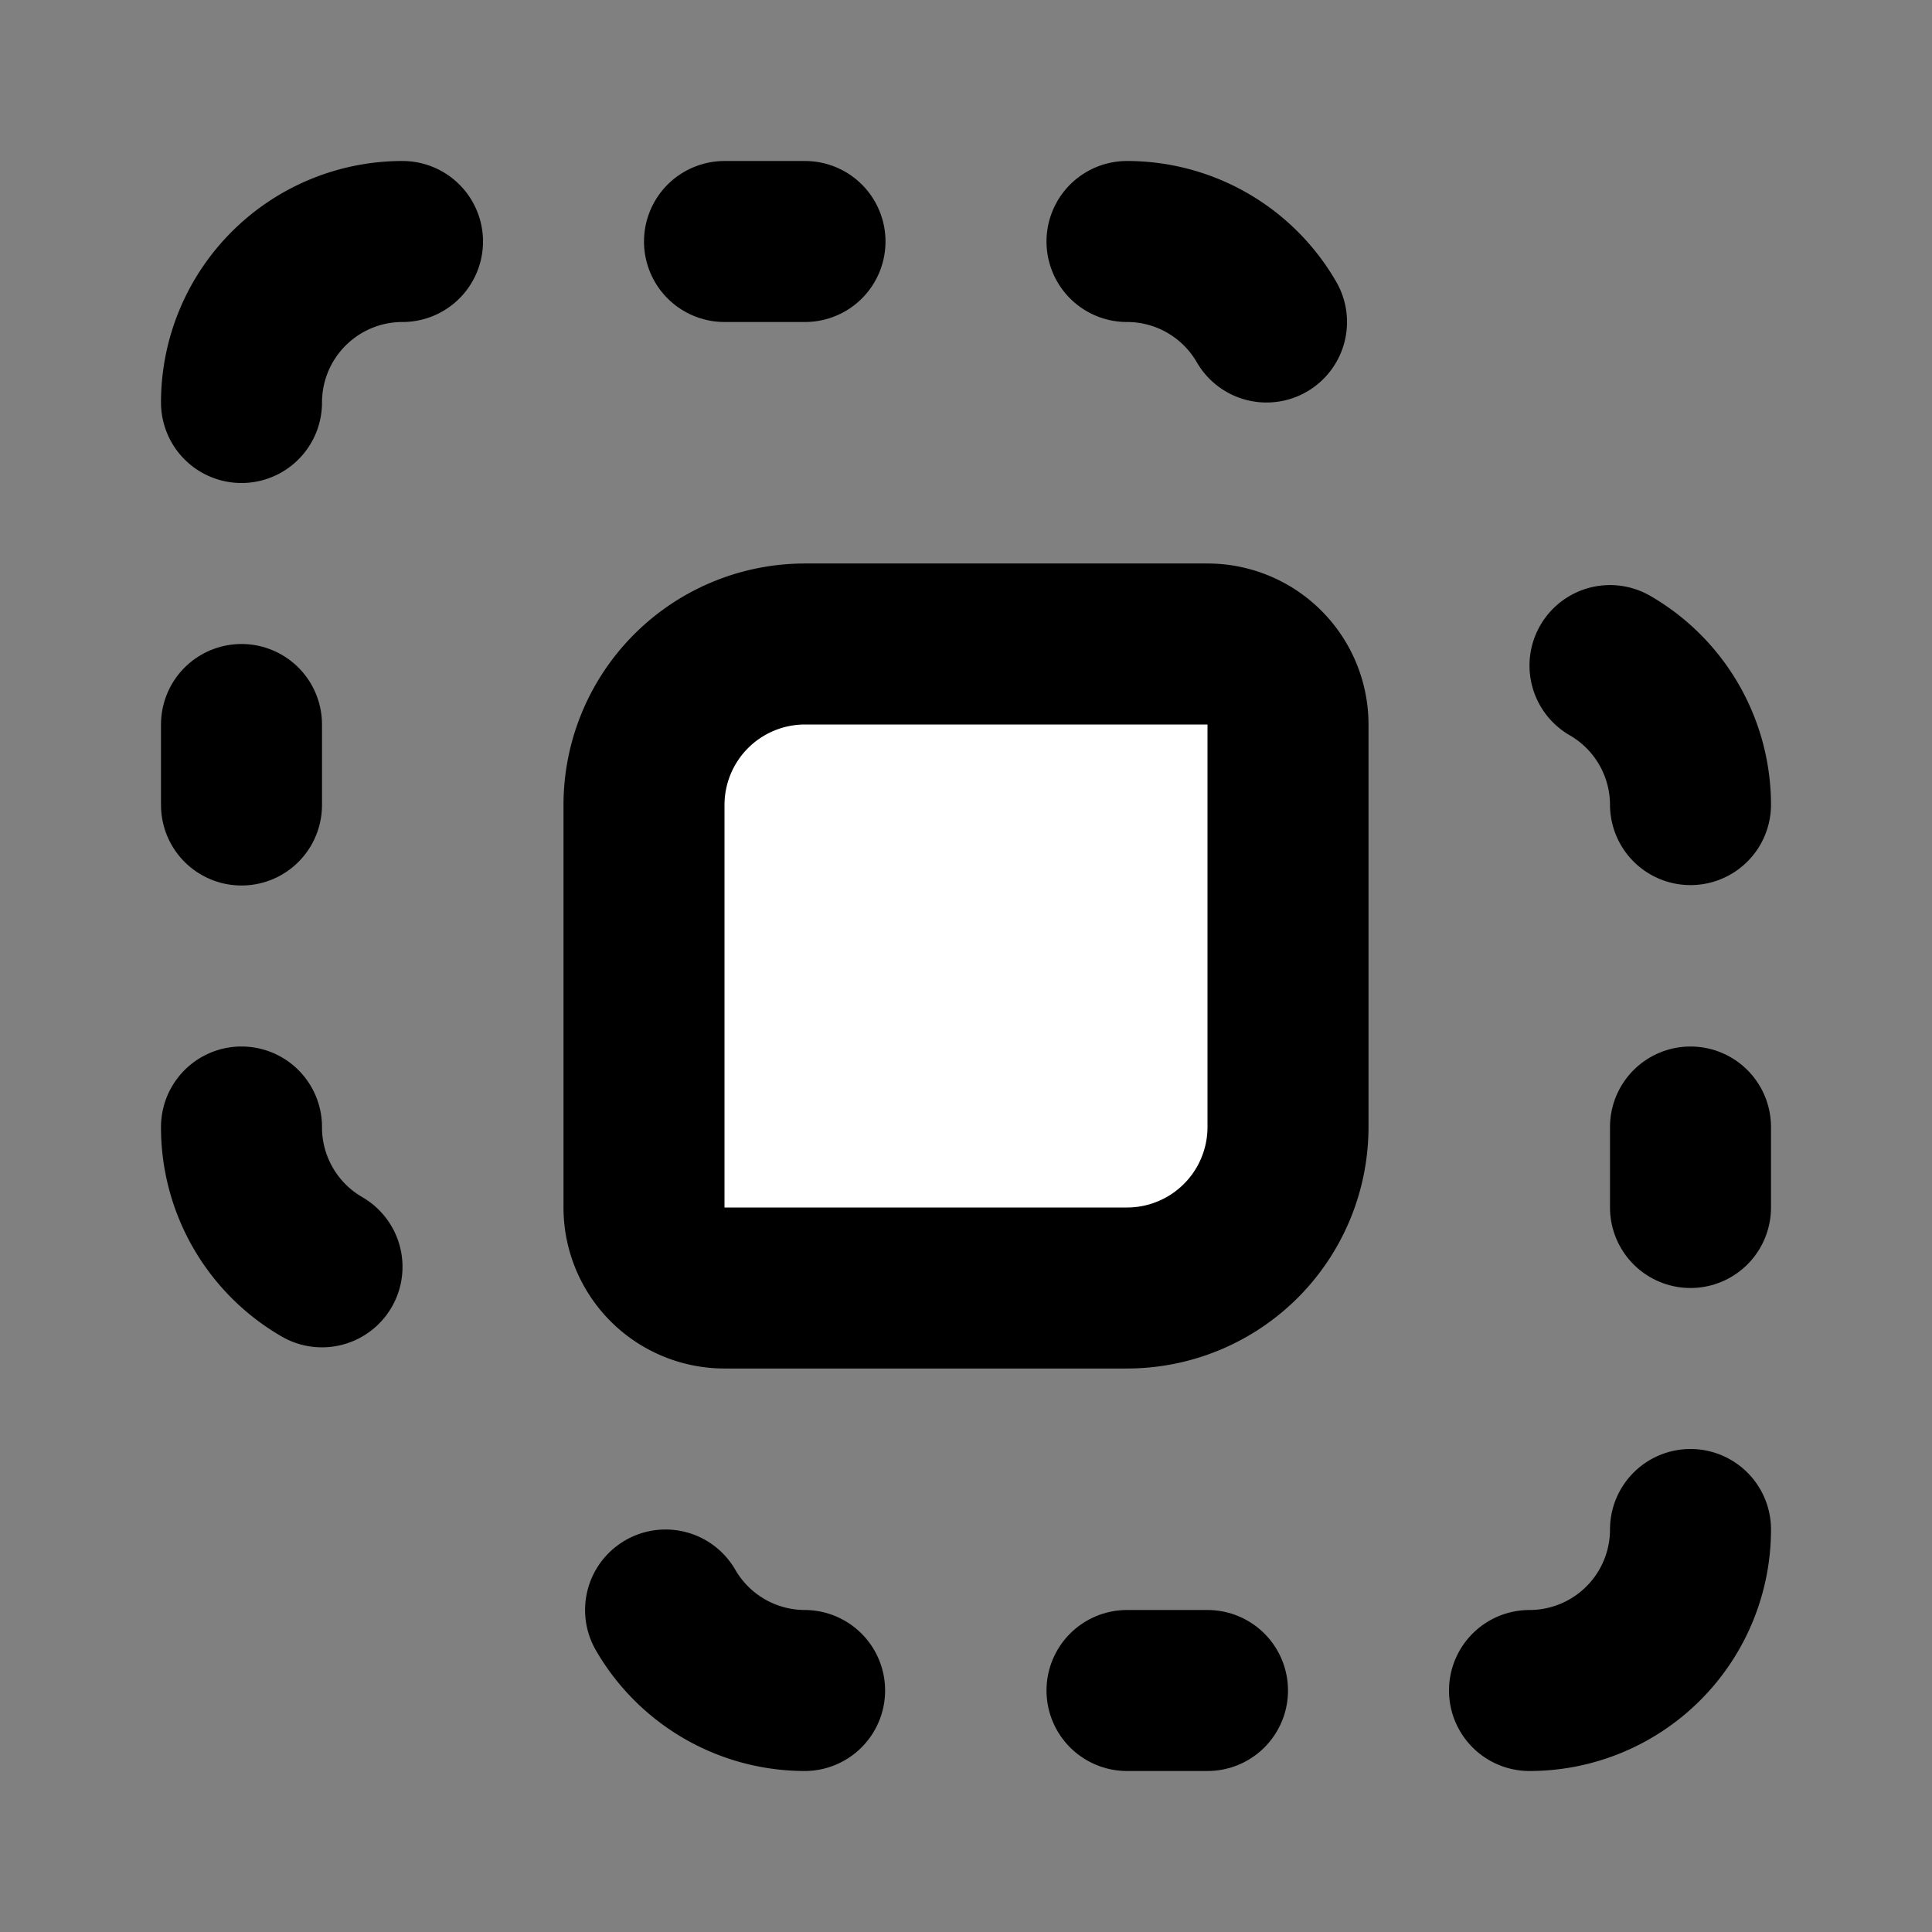
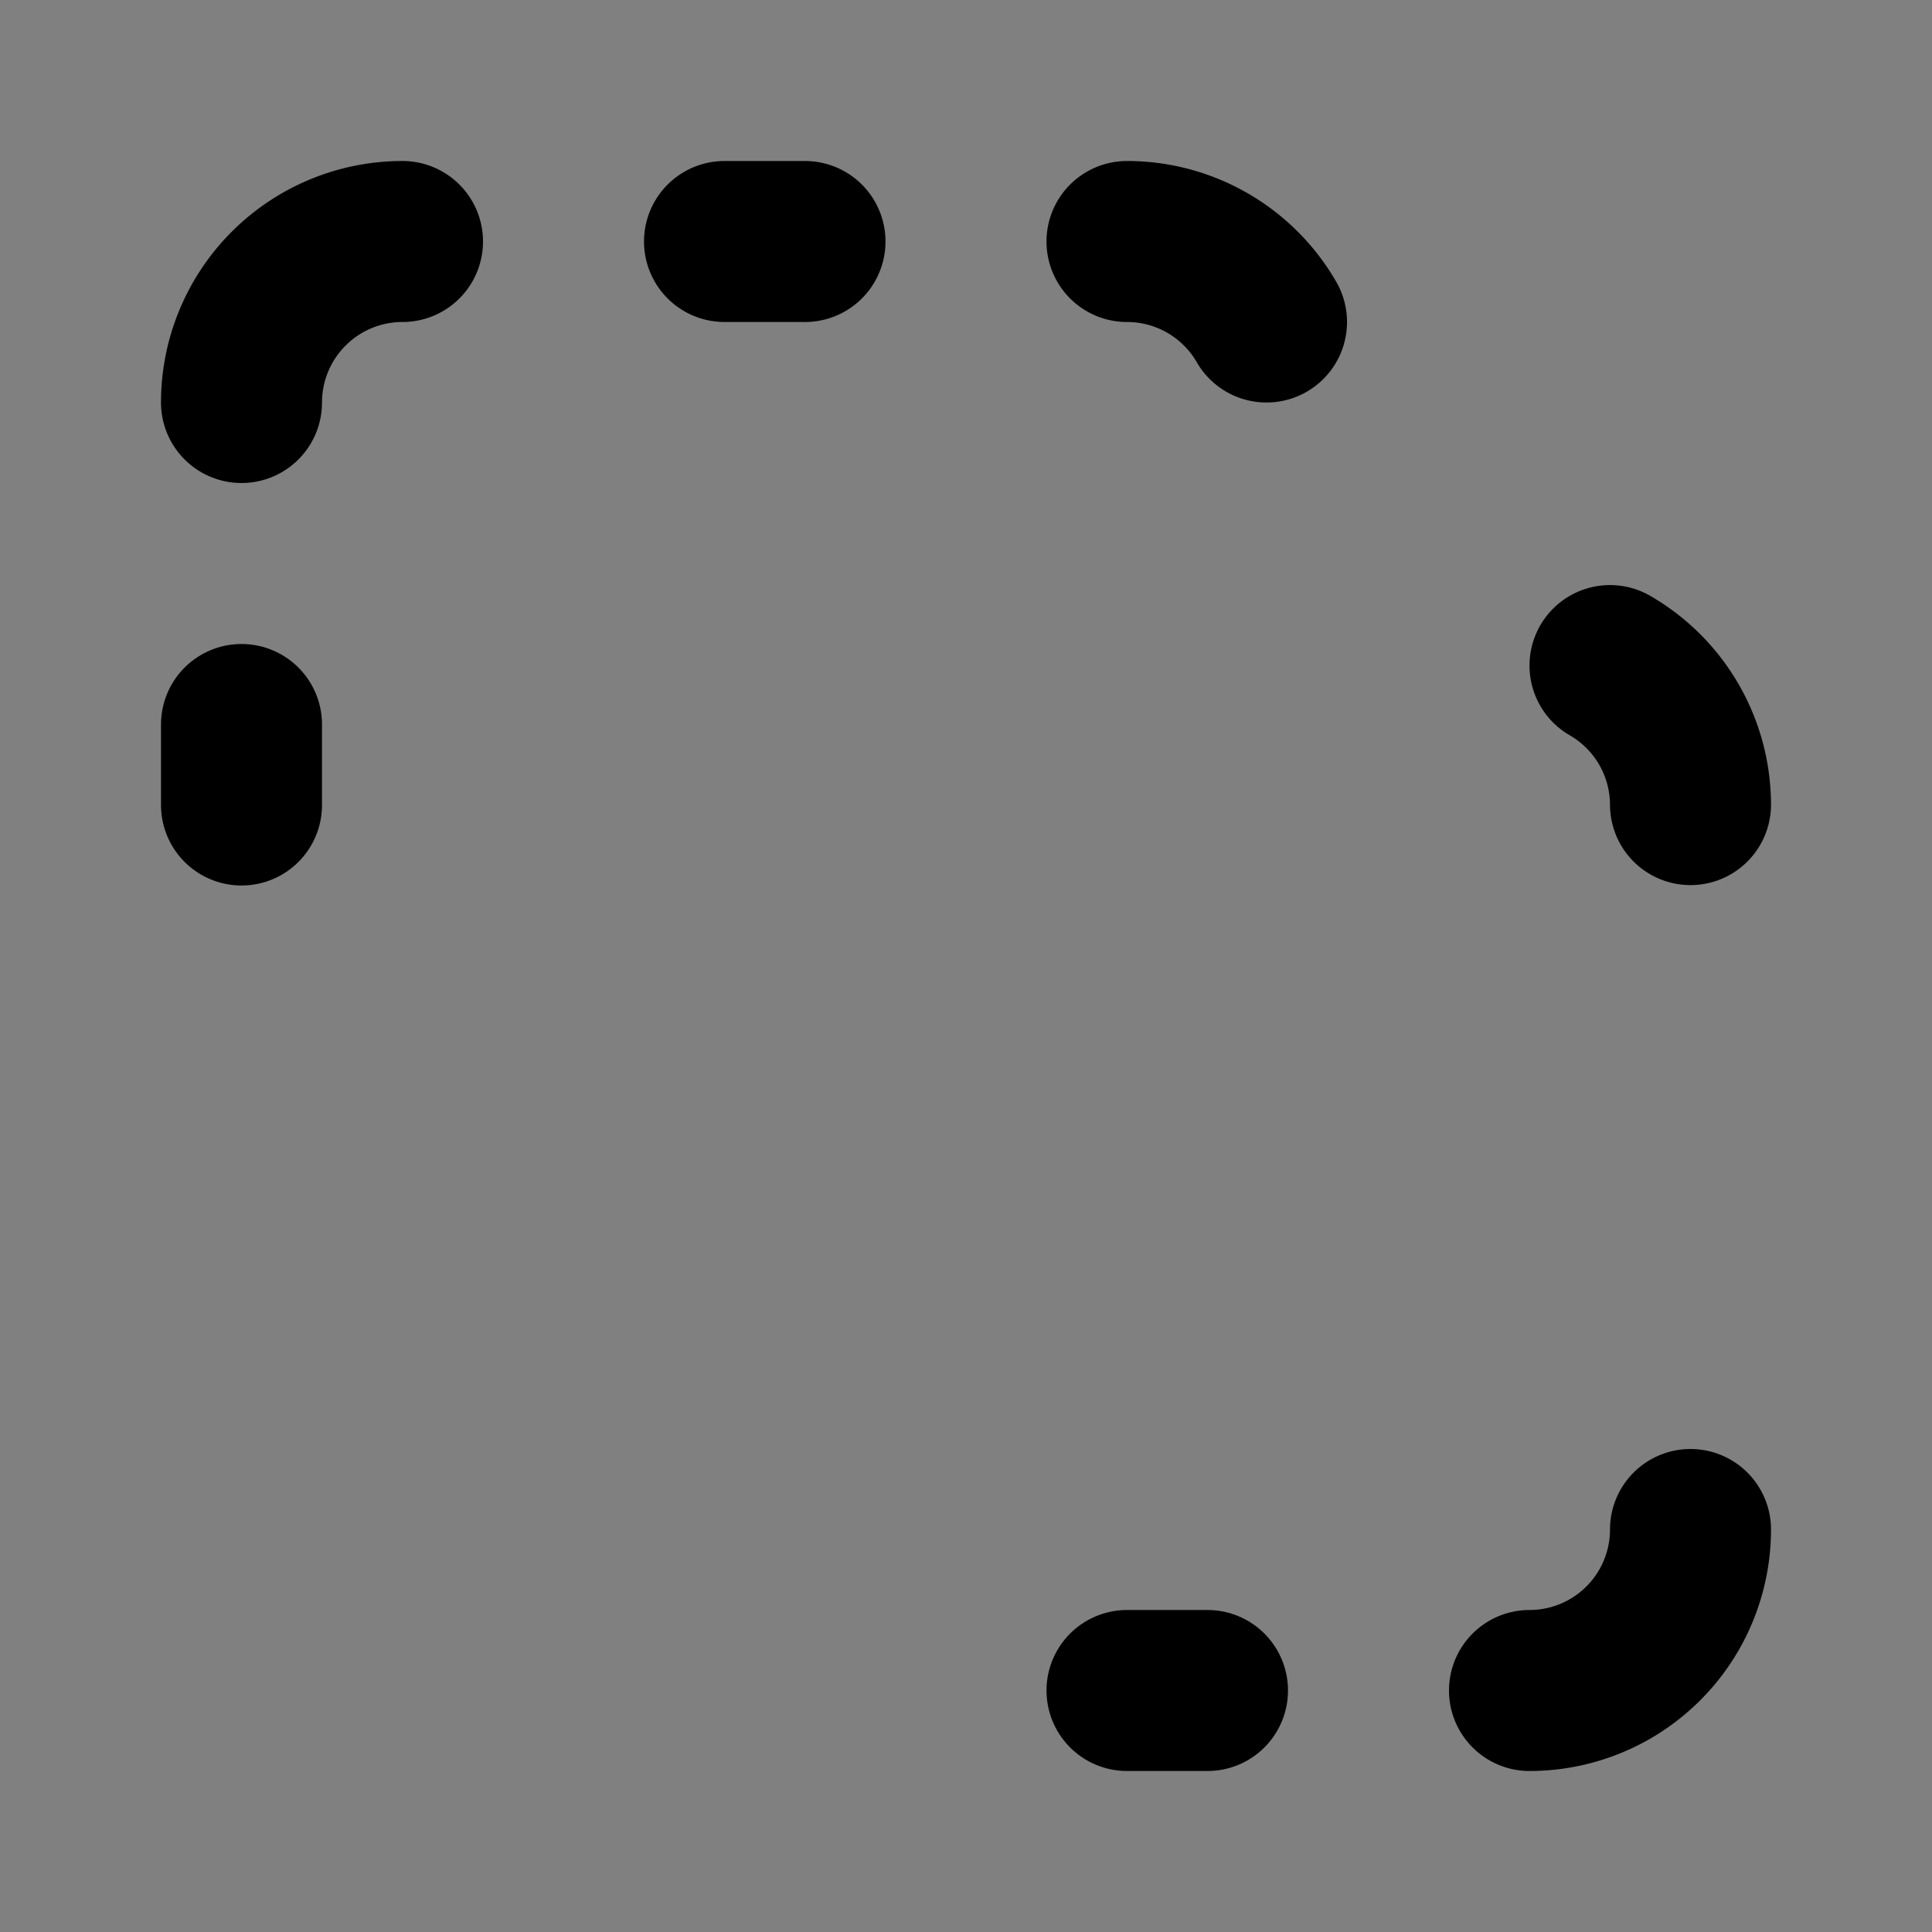
<svg xmlns="http://www.w3.org/2000/svg" width="24" height="24" viewBox="0 0 24 24" fill="#fff" stroke="currentColor" stroke-width="2" stroke-linecap="round" stroke-linejoin="round" class="lucide lucide-icon">
  <rect x="0" y="0" width="24" height="24" fill="#808080" stroke="none" />
  <style>
        @media screen and (prefers-color-scheme: light) {
          svg { fill: transparent !important; }
        }
        @media screen and (prefers-color-scheme: dark) {
          svg { stroke: #fff; fill: transparent !important; }
        }
      </style>
  <path d="M15 21h-1" />
  <path d="M15.733 4A2 2 0 0 0 14 3" />
-   <path d="M21 14v1" />
  <path d="M21 19a2 2 0 0 1-2 2" />
  <path d="M21 9.995a2 2 0 0 0-1-1.727" />
  <path d="M3 10V9" />
  <path d="M3 5a2 2 0 0 1 2-2" />
-   <path d="M4 15.737A2 2 0 0 1 3 14" />
-   <path d="M8 10a2 2 0 0 1 2-2h5a1 1 0 0 1 1 1v5a2 2 0 0 1-2 2H9a1 1 0 0 1-1-1z" />
  <path d="M9 3h1" />
-   <path d="M9.995 21a2 2 0 0 1-1.727-1" />
</svg>